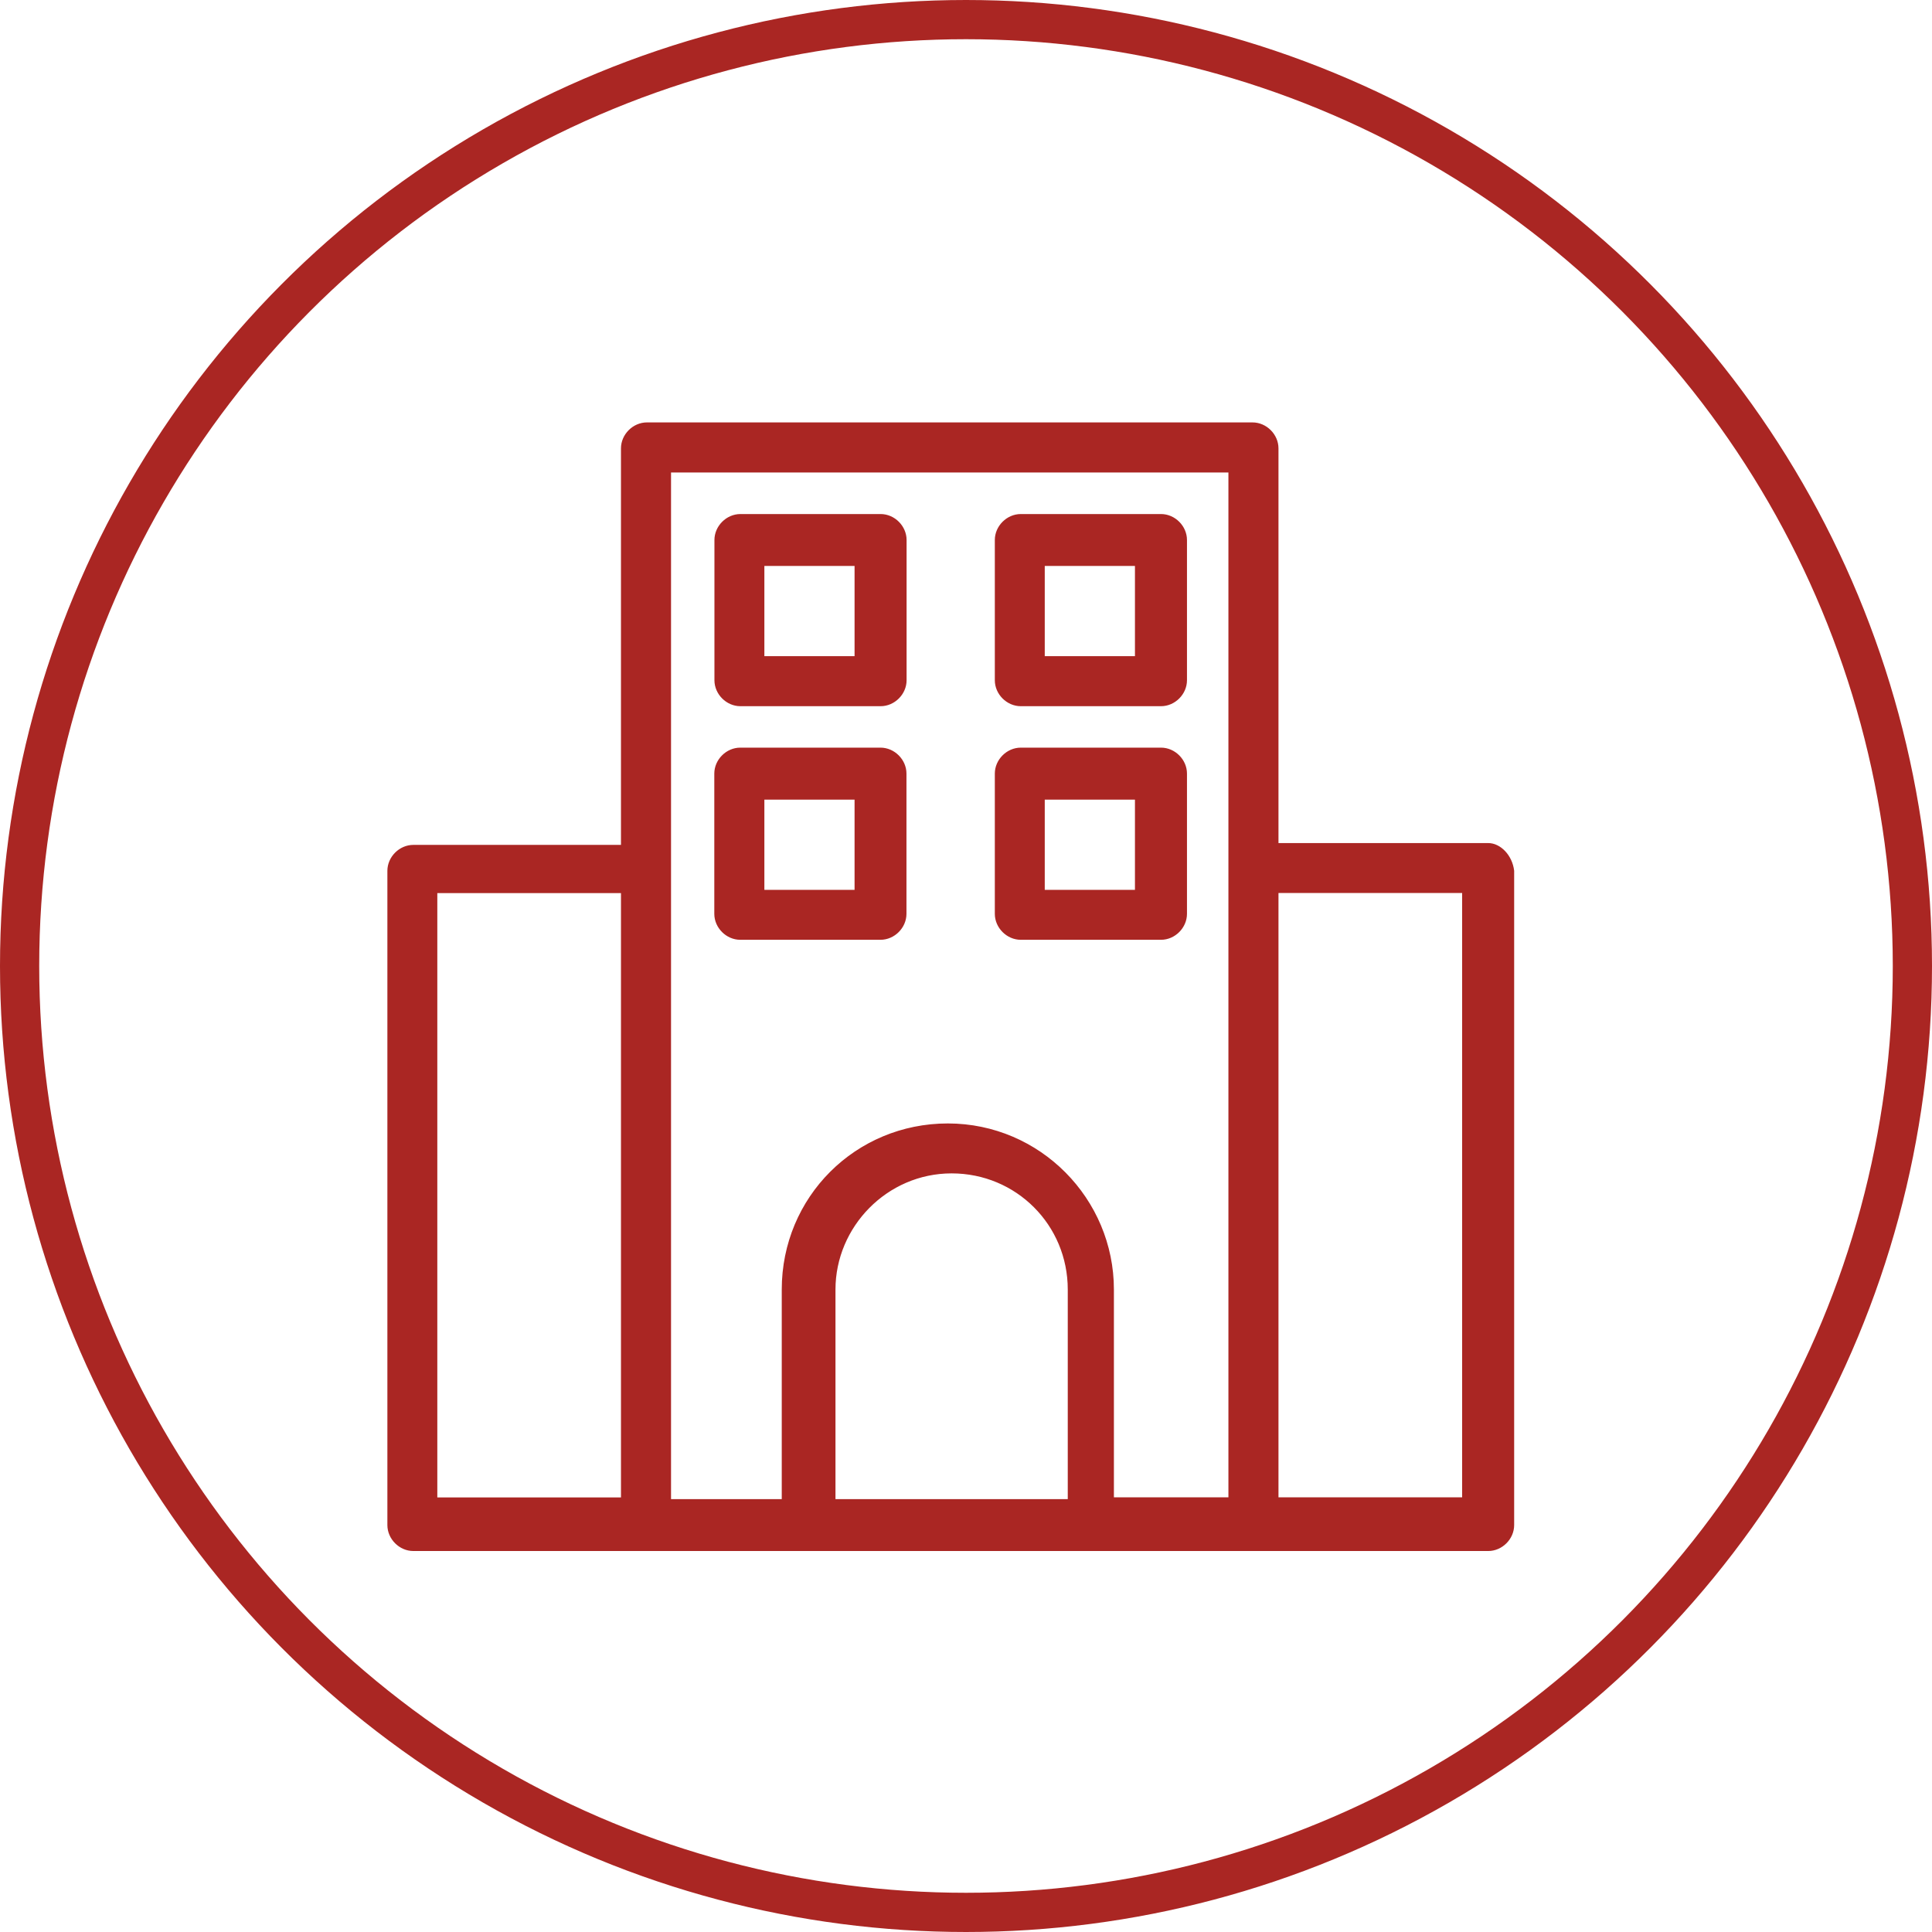
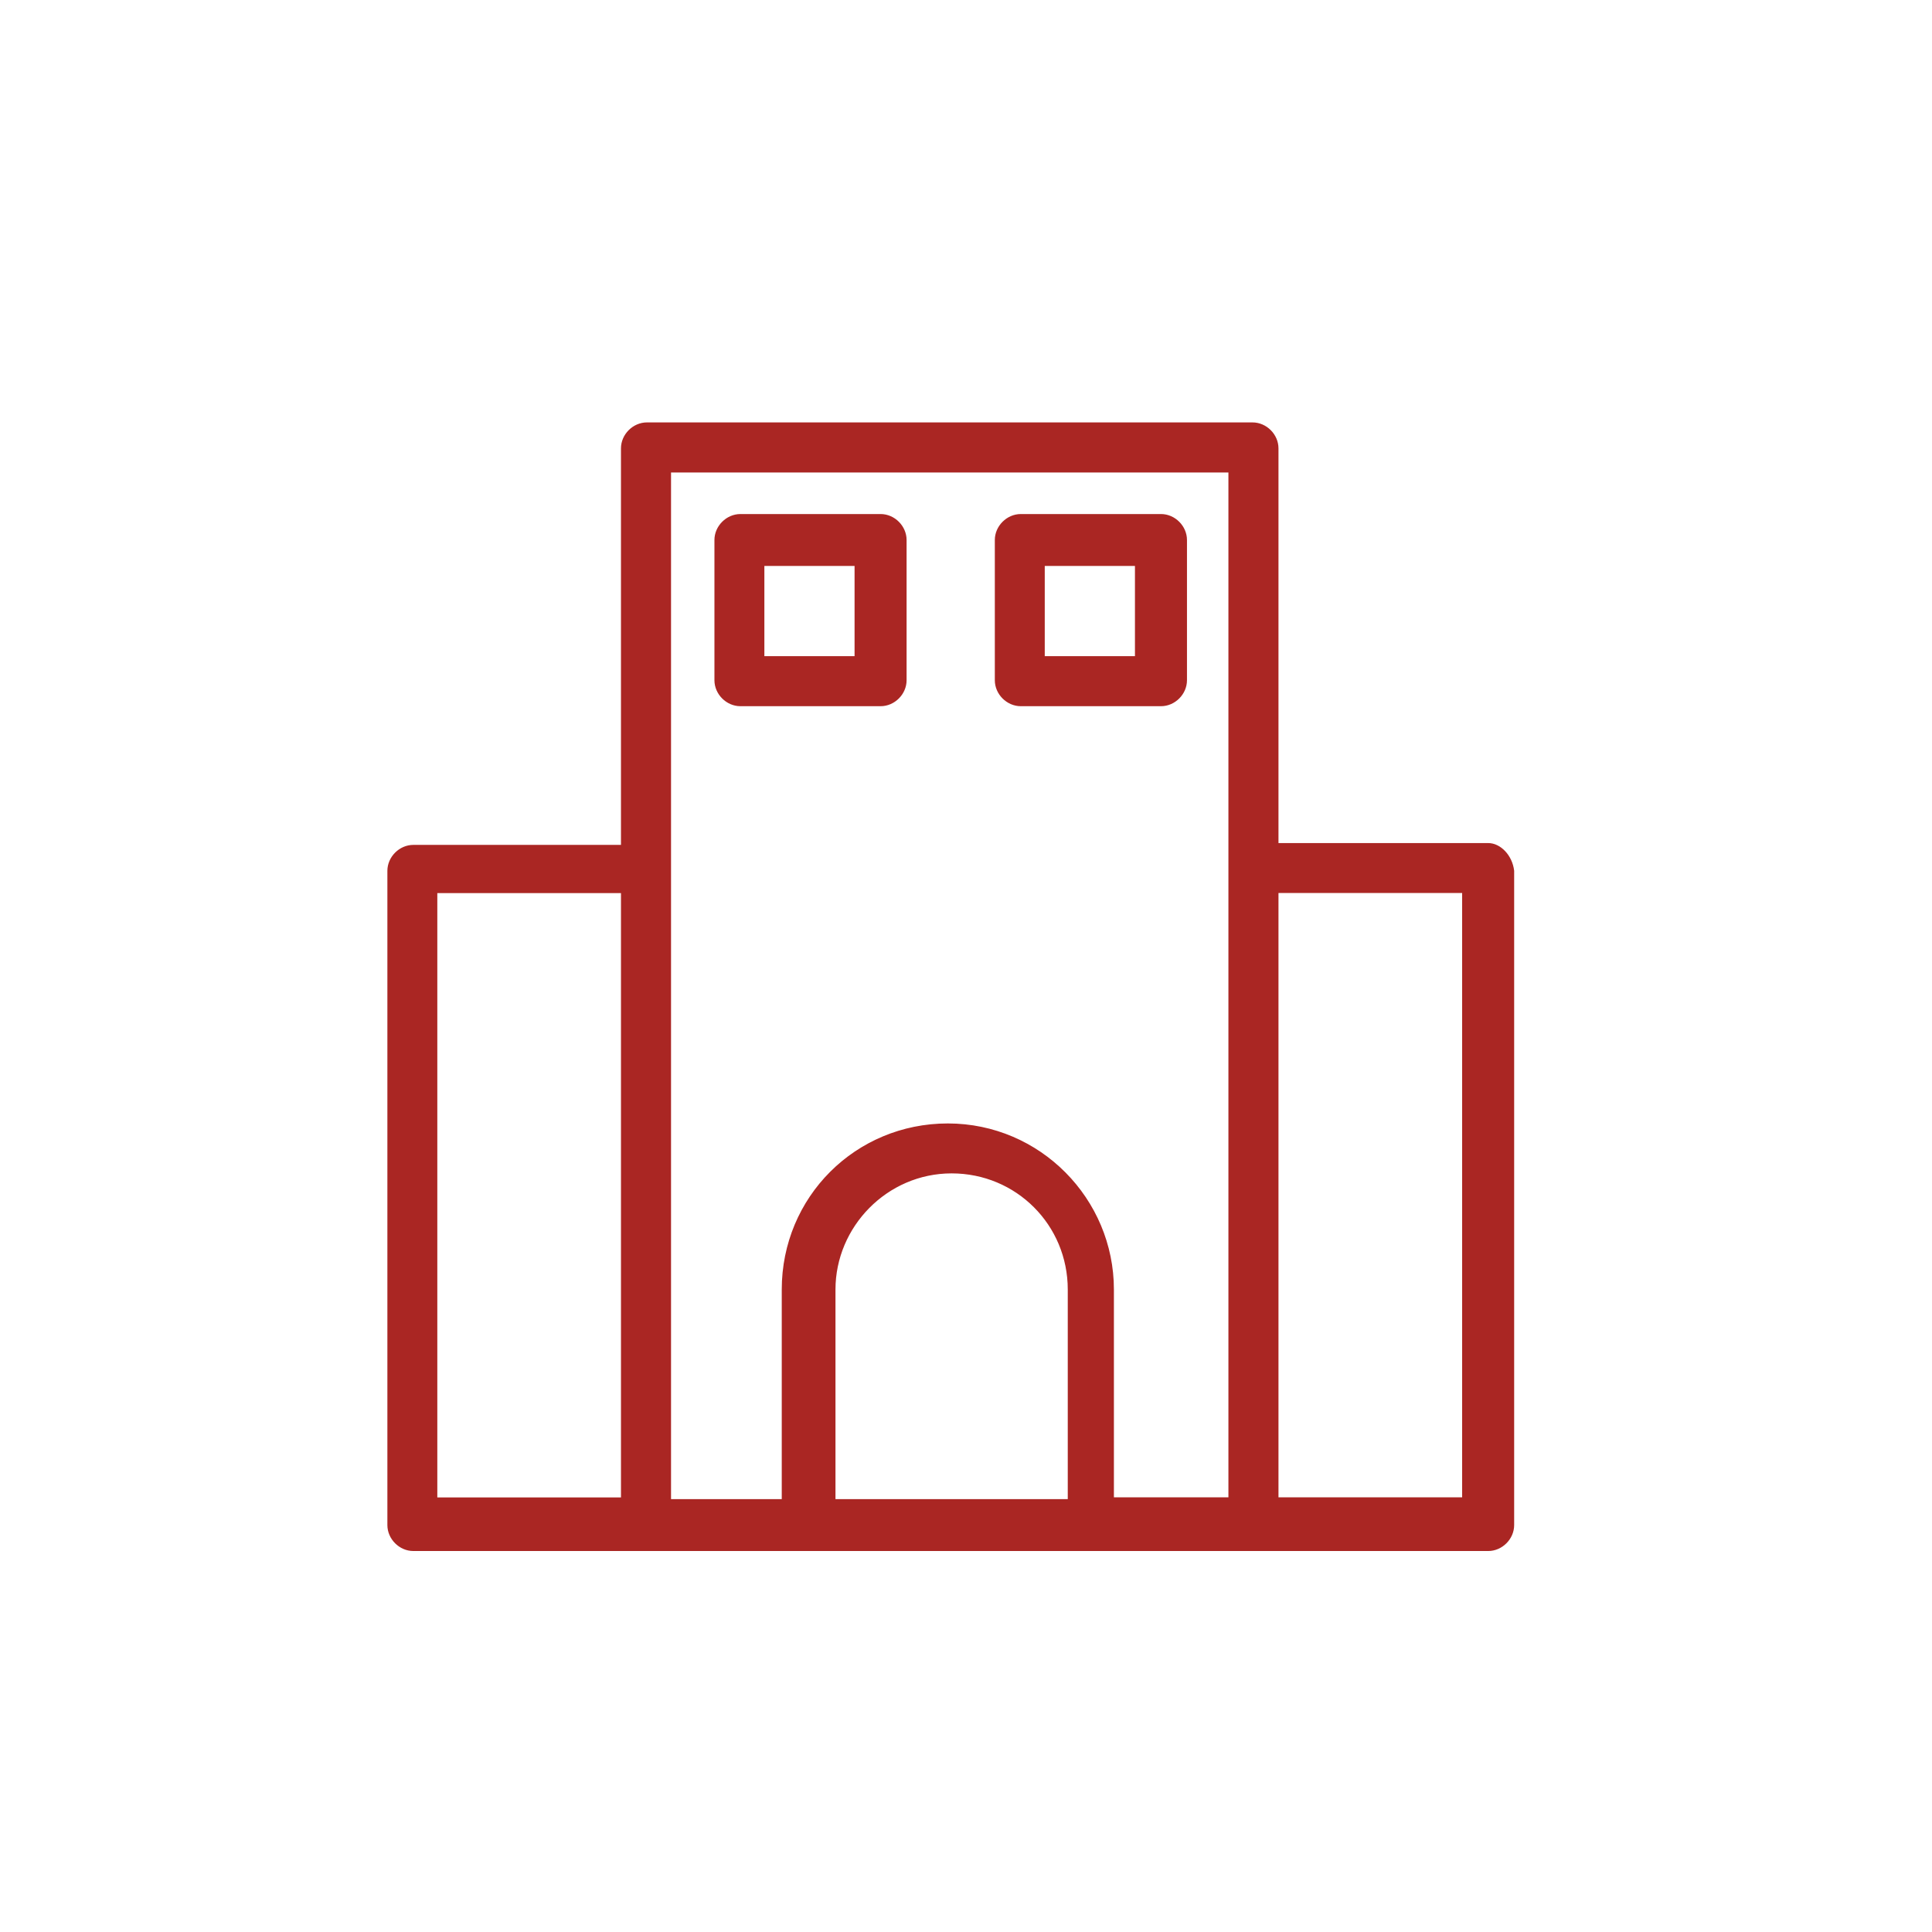
<svg xmlns="http://www.w3.org/2000/svg" id="Livello_2" data-name="Livello 2" viewBox="0 0 147.8 147.8">
  <defs>
    <style>      .cls-1 {        fill: none;        stroke-width: 3px;      }      .cls-1, .cls-2 {        stroke: #aa2623;        stroke-miterlimit: 10;      }      .cls-2 {        fill: #aa2623;        stroke-width: .25px;      }    </style>
  </defs>
  <g id="Livello_1-2" data-name="Livello 1">
-     <circle class="cls-1" cx="73.9" cy="73.9" r="72.4" />
    <g id="B260_Apartment_Hotel_Journey_Travel_Travelling" data-name="B260 ,Apartment ,Hotel ,Journey ,Travel ,Travelling">
      <g>
        <path class="cls-2" d="M56.64,53.9h10.73c1,0,1.86-.86,1.86-1.86v-10.73c0-1-.86-1.86-1.86-1.86h-10.73c-1,0-1.86.86-1.86,1.86v10.73c0,1,.86,1.86,1.86,1.86ZM58.35,43.17h7.15v7.15h-7.15v-7.15Z" />
        <path class="cls-2" d="M78.09,53.9h10.73c1,0,1.86-.86,1.86-1.86v-10.73c0-1-.86-1.86-1.86-1.86h-10.73c-1,0-1.86.86-1.86,1.86v10.73c0,1,.86,1.86,1.86,1.86ZM79.8,43.17h7.15v7.15h-7.15v-7.15Z" />
-         <path class="cls-2" d="M67.36,71.77c1,0,1.86-.86,1.86-1.86v-10.73c0-1-.86-1.86-1.86-1.86h-10.73c-1,0-1.86.86-1.86,1.86v10.73c0,1,.86,1.86,1.86,1.86h10.73ZM58.35,61.05h7.15v7.15h-7.15v-7.15Z" />
-         <path class="cls-2" d="M78.09,71.77h10.73c1,0,1.86-.86,1.86-1.86v-10.73c0-1-.86-1.86-1.86-1.86h-10.73c-1,0-1.86.86-1.86,1.86v10.73c0,1,.86,1.86,1.86,1.86ZM79.8,61.05h7.15v7.15h-7.15v-7.15Z" />
        <path class="cls-2" d="M113.84,64.62h-16.16v-30.32c0-1-.86-1.86-1.86-1.86h-46.33c-1,0-1.86.86-1.86,1.86v30.46h-16.01c-1,0-1.86.86-1.86,1.86v50.05c0,1,.86,1.86,1.86,1.86h82.23c1,0,1.86-.86,1.86-1.86v-50.05c-.14-1.14-1-2-1.86-2ZM33.33,68.2h14.3v46.48h-14.3v-46.48ZM51.2,36.02h42.9v78.65h-9.01v-16.02c0-6.86-5.58-12.58-12.58-12.58s-12.58,5.58-12.58,12.58v16.16h-8.72V36.02ZM63.79,114.67v-16.02c0-4.86,4-9.01,9.01-9.01s9.01,4,9.01,9.01v16.16h-18.02v-.14ZM111.98,114.67h-14.3v-46.48h14.3v46.48Z" />
      </g>
    </g>
  </g>
</svg>